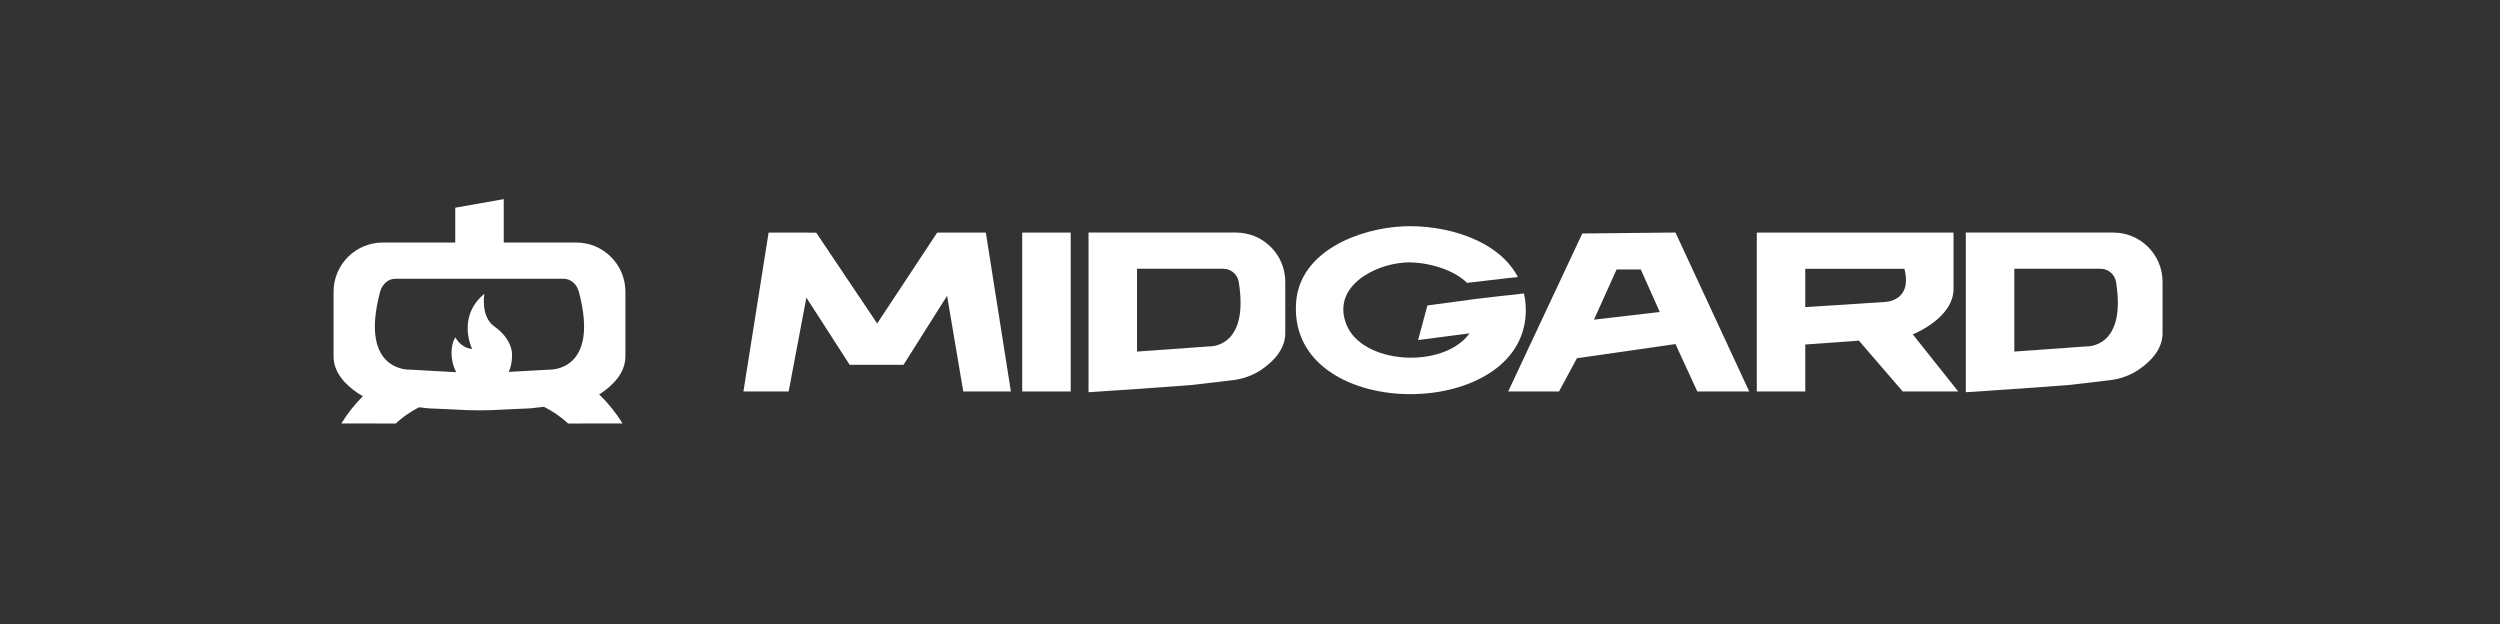
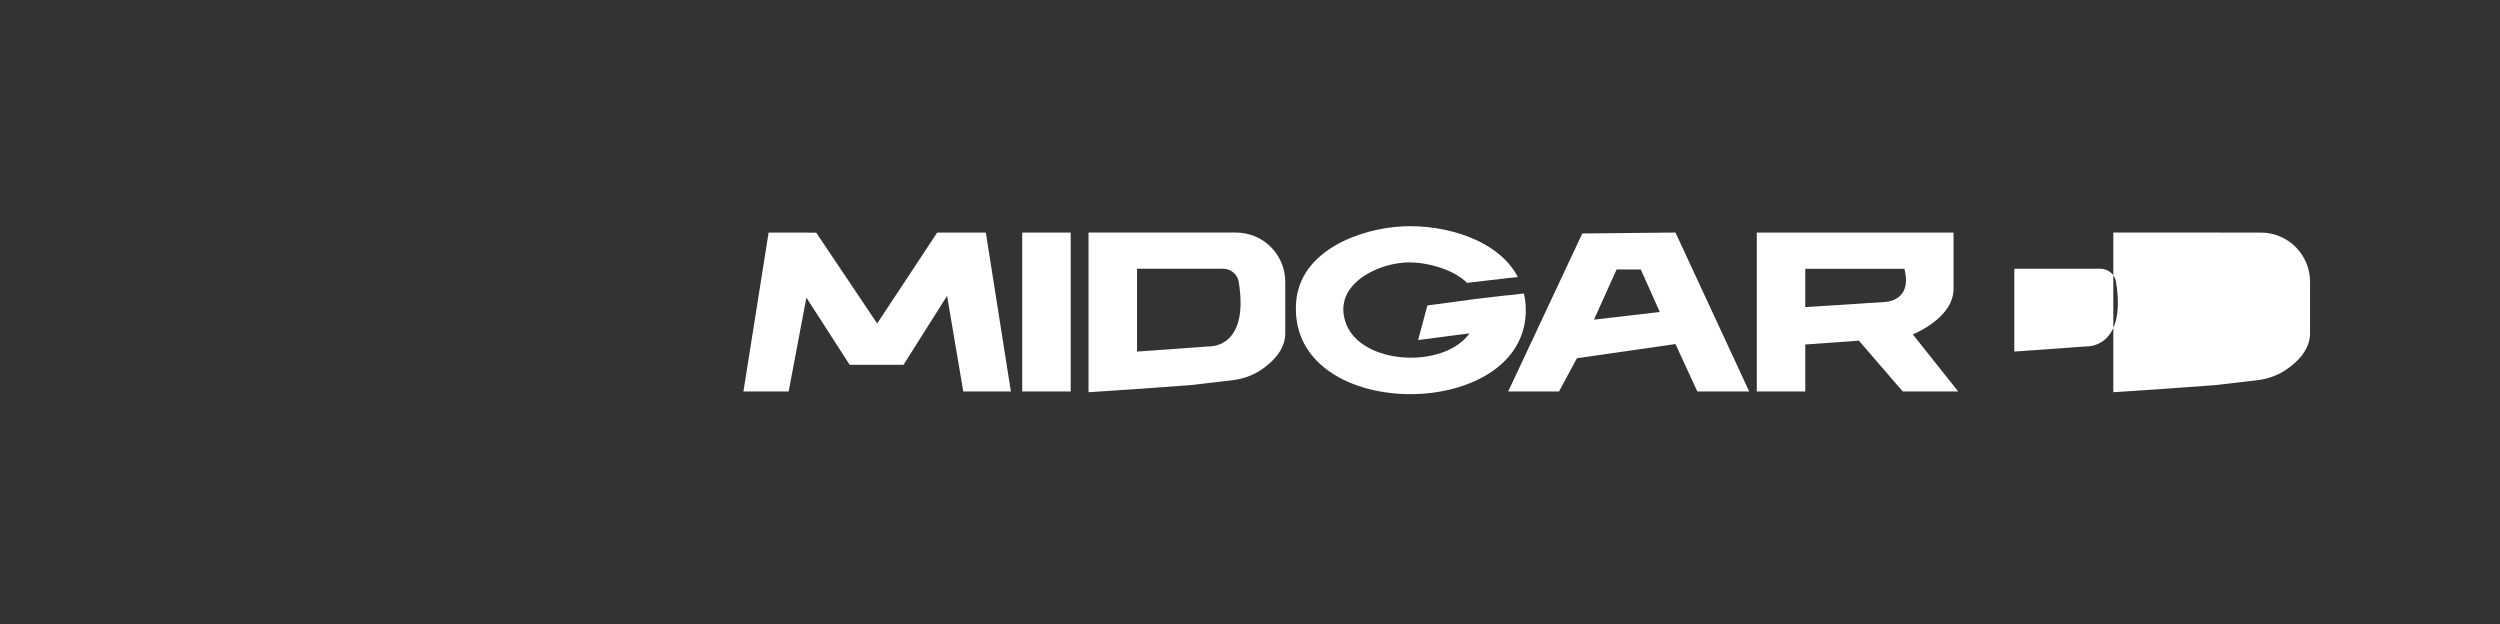
<svg xmlns="http://www.w3.org/2000/svg" id="Calque_1" data-name="Calque 1" viewBox="0 0 1551.72 387.34">
  <rect x="0" y="0" width="1551.72" height="387.34" fill="#333333" stroke="none" />
  <defs>
    <style> .cls-1 { fill: #fff; } </style>
  </defs>
-   <path class="cls-1" d="M388.19,221.27v-40.18c0-16.88-13.68-30.56-30.56-30.56h-44.97v-26.93l-30.09,5.32v21.61h-44.97c-16.88,0-30.56,13.68-30.56,30.56v40.18c0,10.23,7.81,17.82,14.75,22.54,1.12.76,2.28,1.44,3.46,2.08-5.03,5.03-9.53,10.69-13.38,16.95l33.75.03c4.36-4.04,9.23-7.42,14.48-10.09l5.66.66,16.8.76c10.02.67,20.07.67,30.09,0h0l16.8-.76,8.13-.95c5.47,2.71,10.55,6.19,15.07,10.38l33.75-.03c-4.13-6.72-9.02-12.75-14.51-18.05.52-.32,1.03-.63,1.53-.97,6.94-4.72,14.75-12.31,14.75-22.54ZM340.89,229.44l-25.12,1.38c2.56-5.67,2.02-11.74,2.02-11.74,0,0-.18-8.88-11-16.5-8.66-6.09-6.15-20.22-6.15-20.22-17.48,14.49-7.56,34.26-7.56,34.26-7.43-.74-10.37-7.21-10.37-7.21-3.11,4.21-3.58,14.11.48,21.61-.21-.01-.42-.02-.63-.03l-28.23-1.56s-31.64,1.56-18.43-48.22c1.22-4.61,4.8-8.2,9.57-8.2h104.28c4.77,0,8.35,3.59,9.57,8.2,13.21,49.78-18.44,48.22-18.44,48.22Z" />
  <path class="cls-1" d="M982.11,144.93l-46,98.05h31.55l11.12-20.64,61.16-8.79,13.56,29.42h32.21l-45.77-98.64-57.82.6ZM989.36,198.41l14.03-31.15h15.03l11.78,26.39-40.84,4.76Z" />
  <path class="cls-1" d="M1212.53,179.25v-34.89h-122.11v98.61h30.09v-29.14l33.28-2.4,27.2,31.54h34.45l-28.21-35.45s25.31-9.85,25.31-28.27ZM1169.85,187.43l-49.34,3.2v-23.77h61.53c5.26,20.42-12.19,20.57-12.19,20.57Z" />
  <polygon class="cls-1" points="581.71 144.37 544.44 200.78 506.62 144.4 477.07 144.36 461.44 242.97 489.51 242.97 500.51 184.73 527.38 226.43 560.8 226.43 587.84 183.61 597.89 242.97 627.44 242.97 611.9 144.37 581.71 144.37" />
  <path class="cls-1" d="M767.19,144.34h-91.55v99.11l30.09-2.02,33.28-2.4,26.01-3.04c6.43-.75,12.63-2.95,17.98-6.59,6.94-4.72,14.75-12.31,14.75-22.54v-31.94c0-16.88-13.68-30.56-30.56-30.56ZM750.45,215.01l-44.71,3.2v-51.39h53.57c4.77,0,8.81,3.49,9.57,8.2,6.67,41.52-18.44,39.98-18.44,39.98Z" />
-   <path class="cls-1" d="M1311.71,144.34h-91.55v99.11l30.09-2.02,33.28-2.4,26.01-3.04c6.43-.75,12.63-2.95,17.98-6.59,6.94-4.72,14.75-12.31,14.75-22.54v-31.94c0-16.88-13.68-30.56-30.56-30.56ZM1294.97,215.01l-44.71,3.2v-51.39h53.57c4.77,0,8.81,3.49,9.57,8.2,6.67,41.52-18.44,39.98-18.44,39.98Z" />
+   <path class="cls-1" d="M1311.71,144.34v99.11l30.09-2.02,33.28-2.4,26.01-3.04c6.43-.75,12.63-2.95,17.98-6.59,6.94-4.72,14.75-12.31,14.75-22.54v-31.94c0-16.88-13.68-30.56-30.56-30.56ZM1294.97,215.01l-44.71,3.2v-51.39h53.57c4.77,0,8.81,3.49,9.57,8.2,6.67,41.52-18.44,39.98-18.44,39.98Z" />
  <rect class="cls-1" x="634.48" y="144.36" width="30.09" height="98.62" />
  <path class="cls-1" d="M947.04,192.41c0-1.11-.05-2.24-.12-3.39-.17-2.39-.52-4.68-1.02-6.88l-10.62,1.24-.03-.07-18.84,2.19-30.45,4.11-2.82,10.5-2.94,10.96,31.93-4.16c-16.11,22.36-67.1,19.54-76.65-6.03-8.53-22.84,16.87-36.5,36.06-37.9,11.26-.82,29.46,3.13,39.03,12.59l27.36-3.19.03.07,4.18-.49c-12.36-23.56-45.73-32.63-71.18-31.47-27.23,1.24-63.94,15.29-66.45,46.81-5.72,71.64,127.16,75.26,141.3,15.88.81-3.39,1.25-6.97,1.24-10.77Z" />
</svg>